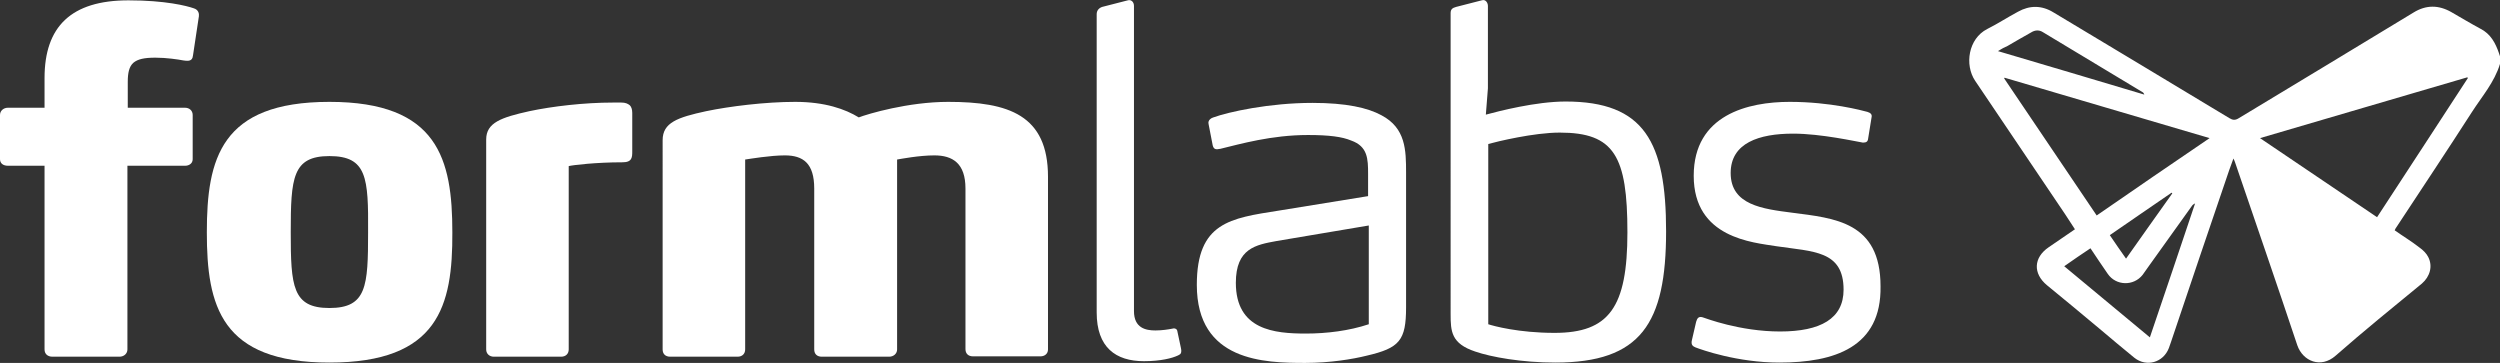
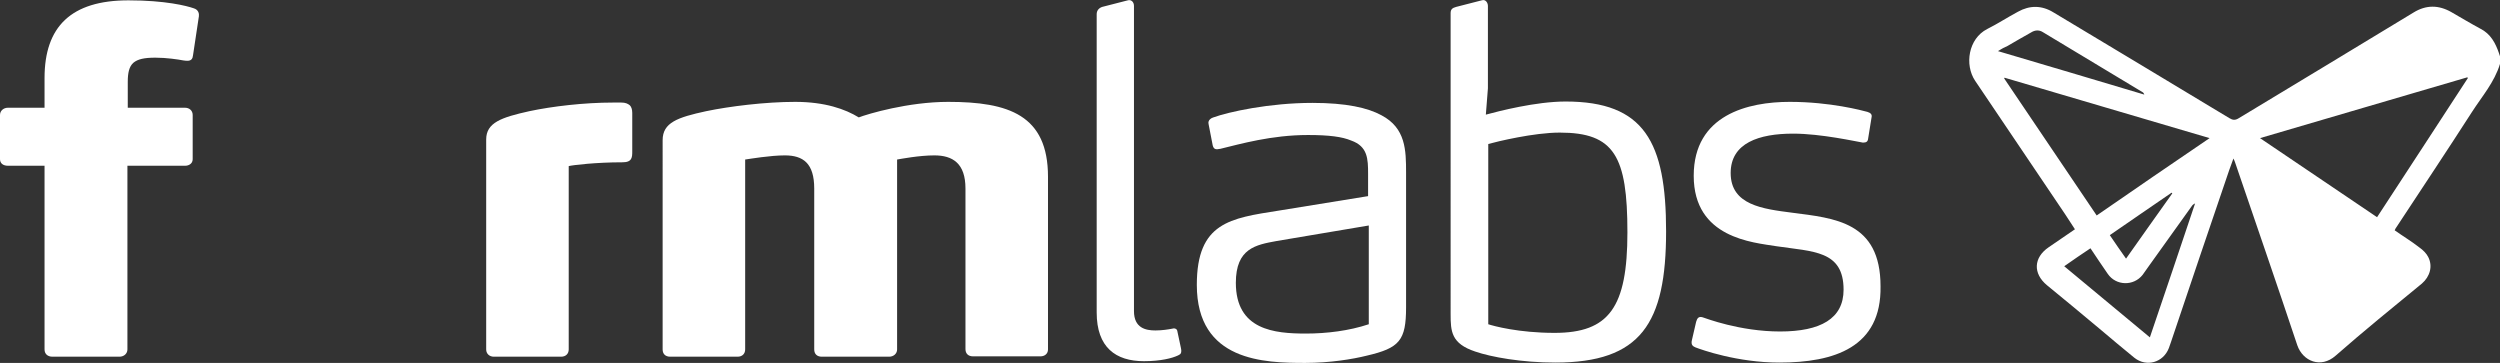
<svg xmlns="http://www.w3.org/2000/svg" version="1.1" id="Layer_1" x="0px" y="0px" viewBox="0 0 724 105.1" style="enable-background:new 0 0 724 105.1;" xml:space="preserve">
  <rect x="0" y="0" width="724" height="105.1" fill="#333333" stroke="none" />
  <style type="text/css">
	.st0{fill:#FFFFFF;}
	.st1{fill-rule:evenodd;clip-rule:evenodd;fill:#FFFFFF;}
</style>
  <g>
    <g>
      <path class="st0" d="M55.9,16c-0.1,1-0.5,1.6-1.6,1.6c-0.3,0-0.5,0-1.2-0.1c-1.6-0.3-4.9-0.8-8.1-0.8s-5.1,0.4-6.4,1.5    c-1.2,1.1-1.6,2.9-1.6,5.5v7.5h16.6c1.2,0,2.2,0.8,2.2,2.1v12.8c0,1.2-1,1.9-2.2,1.9H36.9v53.2c0,1.2-1,2.1-2.3,2.1H15.2    c-1.4,0-2.3-0.8-2.3-2.1V48H2.3C0.9,48,0,47.3,0,46.1V33.3c0-1.2,1-2.1,2.3-2.1h10.6v-8.6c0-14.9,7.7-22.5,24.3-22.5    c10.7,0,16.9,1.6,18.9,2.3c1.4,0.4,1.6,1.6,1.5,2.3L55.9,16z" />
-       <path class="st0" d="M95.4,105c-31.5,0-35.5-16.5-35.5-37.7c0-21.3,4-37.8,35.5-37.8S131,46.1,131,67.3    C131.1,88.6,127,105,95.4,105z M95.4,45.2c-10.7,0-11.2,6.3-11.2,22.1c0,15.6,0.5,21.9,11.2,21.9c10.8,0,11.2-6.3,11.2-21.9    C106.7,51.5,106.3,45.2,95.4,45.2z" />
      <path class="st0" d="M180.3,47c-7.7,0-14.4,0.8-15.6,1.1v53.1c0,1.2-0.8,2.1-2.2,2.1H143c-1.2,0-2.2-0.8-2.2-2.1V40.4    c0-4.9,4.4-6.4,12.5-8.2c6.6-1.4,15.8-2.5,24.3-2.5h2.3c1.2,0,1.9,0.3,2.5,0.8c0.4,0.4,0.7,1.1,0.7,2.2v11.1    C183.1,45.5,183.1,47,180.3,47z" />
      <path class="st0" d="M301.3,103.2h-19.5c-1.4,0-2.2-0.8-2.2-2.1V54.6c0-7.3-3.7-9.6-9-9.6c-4.4,0-9.6,1-10.8,1.2v55    c0,1.2-1,2.1-2.3,2.1H238c-1.4,0-2.2-0.8-2.2-2.1V54.6c0-7.3-3.2-9.6-8.5-9.6c-4.2,0-10.1,1-11.5,1.2v55c0,1.2-0.8,2.1-2.2,2.1    h-19.5c-1.4,0-2.2-0.8-2.2-2.1V40.6c0-5.1,4.3-6.6,12.6-8.4c6.7-1.4,17.1-2.7,25.8-2.7c8.6,0,14.5,2.1,18.4,4.5    c2.6-1,14.3-4.5,25.9-4.5c17.5,0,28.9,3.8,28.9,21.7v50C303.5,102.4,302.6,103.2,301.3,103.2z" />
      <path class="st0" d="M342.1,101.6c0,1-0.5,1.1-1.1,1.4c-1.5,0.7-4.8,1.6-9.7,1.6c-8.2,0-13.7-4-13.7-14.1V4.1    c0-1.1,0.7-1.8,1.6-2.1l7.4-1.9c1-0.3,1.8,0.5,1.8,1.6v88.4c0,4.9,3.4,5.6,6.2,5.6c1.9,0,3.8-0.3,4.8-0.5l0.5-0.1    c0.4,0,1,0.1,1.1,1l1,4.7C342.1,101.3,342.1,101.5,342.1,101.6z" />
      <path class="st0" d="M395.8,103c-4,1-10.6,2.1-17.8,2.1c-11.8,0-31.4-0.4-31.4-22.6c0-18.1,9.7-19.3,23.7-21.5l25.9-4.2v-6.4    c0-4.4-0.1-8-4.9-9.7c-2.6-1.1-6.4-1.6-12.5-1.6c-10.6,0-19.6,2.6-25.4,4c-1.4,0.3-1.9,0.1-2.2-1l-1.2-6.2c-0.3-1.2,1-1.8,1.4-1.9    c4.4-1.6,16.2-4.2,28.7-4.2c9.7,0,16,1.4,20,3.6c7,3.7,7.1,10.1,7.1,16.6v39C407.2,98.6,405.3,100.8,395.8,103z M396.4,65.3    l-26.7,4.5c-6,1.1-11.8,2.1-11.8,12.1c0,13.7,11.2,14.7,20.3,14.7c6,0,12.5-0.8,18.2-2.7V65.3z" />
      <path class="st0" d="M430.3,33.2c3.7-1,14.5-3.8,23.1-3.8c22.8,0,29.1,11.7,29.1,37.6c0,26.7-7.3,38-32.1,38    c-9.7,0-18.6-1.6-23.2-3.2c-6.9-2.3-7.1-5.8-7.1-10.8V3.8c0-1.1,0.5-1.5,1.6-1.8l7.4-1.9c1.2-0.4,1.8,0.8,1.8,1.6v23.9L430.3,33.2    z M451.7,38.4c-7.5,0-18.2,2.6-20.7,3.3v52.2c1.5,0.5,8.8,2.5,19.2,2.5c15.8,0,21.1-7.4,21.1-29.1    C471.3,45.2,467.5,38.4,451.7,38.4z" />
      <path class="st0" d="M515.3,105c-12.1,0-22.5-3.7-24.3-4.4c-0.7-0.3-1.4-0.7-1-2.2l1.2-5.2c0.3-1,0.7-1.8,2.2-1.2    c0.4,0.1,10.4,4,22.1,4c11.7,0,18.4-3.7,18.4-12.1c0-11.4-8.8-11-19.5-12.6c-6.7-1.1-23.9-2.3-23.9-20.4    c0-17.7,15.8-21.4,27.8-21.4c11.8,0,21,2.5,22.5,2.9c1,0.3,1.4,0.8,1.2,1.6l-1,6.2c-0.1,0.8-0.5,1.1-1.5,1.1    c-1.9-0.3-12.1-2.6-20.2-2.6c-9.9,0-18.1,2.7-18.1,11.4c0,9.3,9.3,10.4,17.8,11.5c12.3,1.6,25.6,2.6,25.6,21.3    C544.9,100.6,531.2,105,515.3,105z" />
    </g>
    <g>
      <path class="st1" d="M724,18.5c-1.6,5.3-5.2,9.4-8.1,13.9c-7.2,11.2-14.6,22.3-21.9,33.4c-0.2,0.2-0.3,0.5-0.5,0.9    c2.4,1.7,4.9,3.2,7.2,5c1,0.7,2,1.7,2.5,2.7c1.4,2.7,0.5,5.7-1.8,7.7c-8.4,6.9-16.8,13.7-25,20.9c-4.3,3.8-9.5,1.6-11.1-3    c-5.9-17.7-12-35.3-18-52.9c-0.1-0.3-0.2-0.6-0.5-1.2c-0.5,1.3-0.8,2.3-1.2,3.3c-5.7,16.6-11.3,33.3-16.9,49.9    c-0.2,0.6-0.4,1.2-0.6,1.7c-1.6,4.2-6.5,5.6-10,2.8c-3.4-2.8-6.8-5.6-10.2-8.5c-5-4.2-10.1-8.4-15.1-12.5c-4.1-3.4-3.9-8,0.5-11    c2.5-1.7,5-3.4,7.6-5.2c-1-1.5-1.9-2.9-2.8-4.3c-8.7-12.9-17.4-25.8-26.1-38.7c-3.1-4.6-2-12.2,3.5-15c3-1.5,5.9-3.4,8.9-5    c3.4-1.9,6.9-1.9,10.3,0.2c17,10.2,34,20.4,50.9,30.6c1,0.6,1.7,0.7,2.8,0C665.3,24,682.2,13.8,699,3.6c3.6-2.2,7.2-2.2,10.9-0.1    c2.8,1.6,5.6,3.3,8.4,4.8c3,1.5,4.4,4.2,5.4,7.1c0.1,0.3,0.2,0.6,0.3,0.9C724,17,724,17.7,724,18.5z M714.7,22.6    c-0.1-0.1-0.1-0.2-0.2-0.2c-19.9,5.8-39.8,11.7-60,17.6c11.4,7.7,22.6,15.3,33.9,22.9C697.2,49.4,706,36,714.7,22.6z M639.9,40    c-20-5.9-39.7-11.7-59.4-17.5c0,0.1-0.1,0.2-0.1,0.2c8.9,13.2,17.8,26.4,26.8,39.7C618.1,54.9,628.8,47.5,639.9,40z M622.6,97.7    c4.4-13,8.8-25.9,13.1-38.8c-0.4,0.2-0.7,0.4-0.9,0.7c-4.2,5.9-8.4,11.7-12.6,17.6c-0.6,0.8-1.1,1.6-1.7,2.4    c-2.6,3.3-7.7,3.2-10.1-0.3c-1.7-2.4-3.3-4.9-5-7.4c-2.6,1.7-5,3.4-7.6,5.2C606.1,84,614.3,90.8,622.6,97.7z M578.6,14.8    c14.3,4.2,28.3,8.4,42.4,12.6c-0.1-0.3-0.3-0.6-0.5-0.7c-9.6-5.8-19.3-11.6-28.9-17.4c-1.1-0.7-2.3-0.6-3.4,0.1    c-2.3,1.3-4.6,2.6-6.8,3.9C580.5,13.7,579.7,14.1,578.6,14.8z M629.1,56c-0.1-0.1-0.2-0.2-0.2-0.2C623,59.9,617,63.9,611,68.1    c1.6,2.4,3.1,4.5,4.7,6.8C620.2,68.5,624.7,62.2,629.1,56z" />
    </g>
  </g>
</svg>